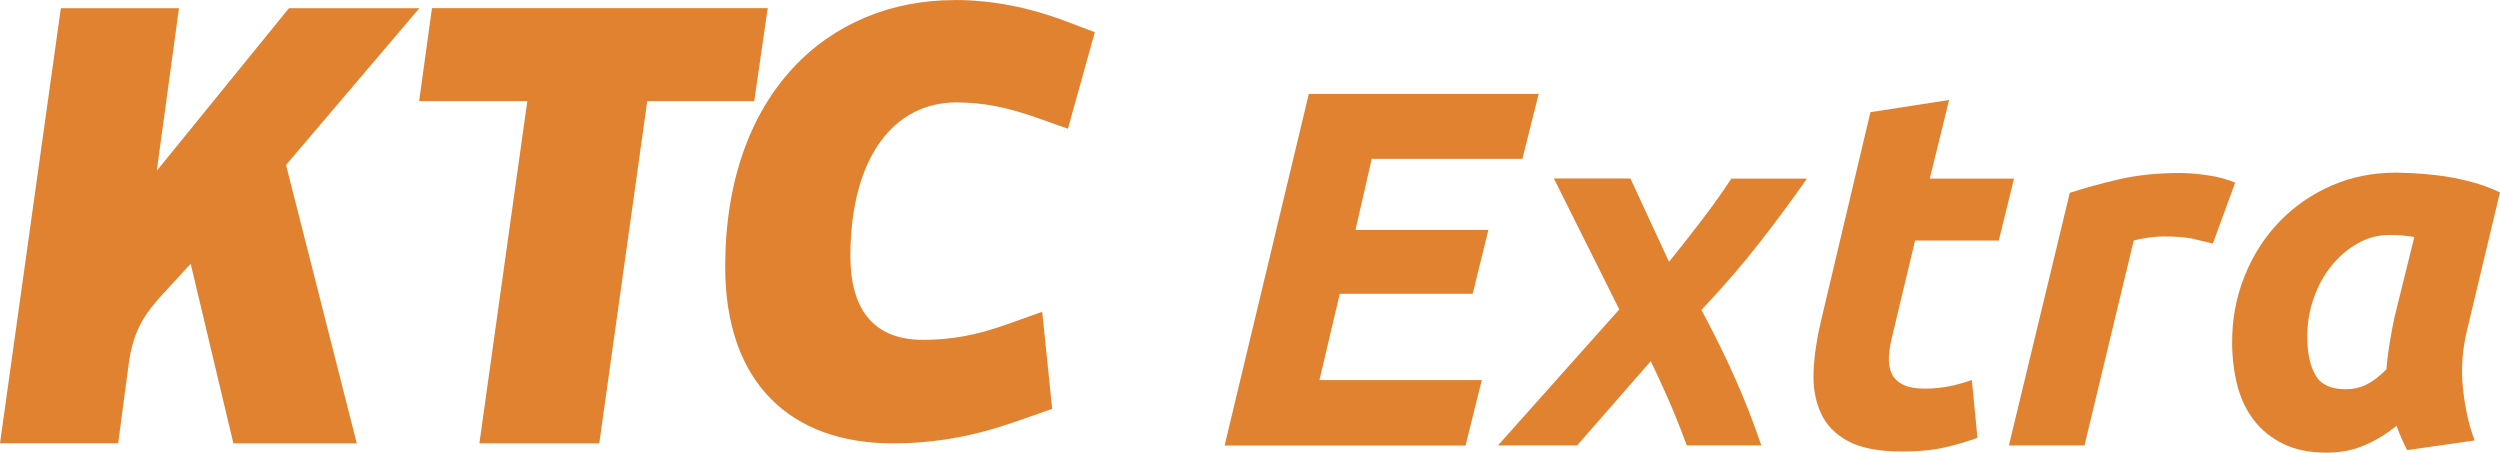
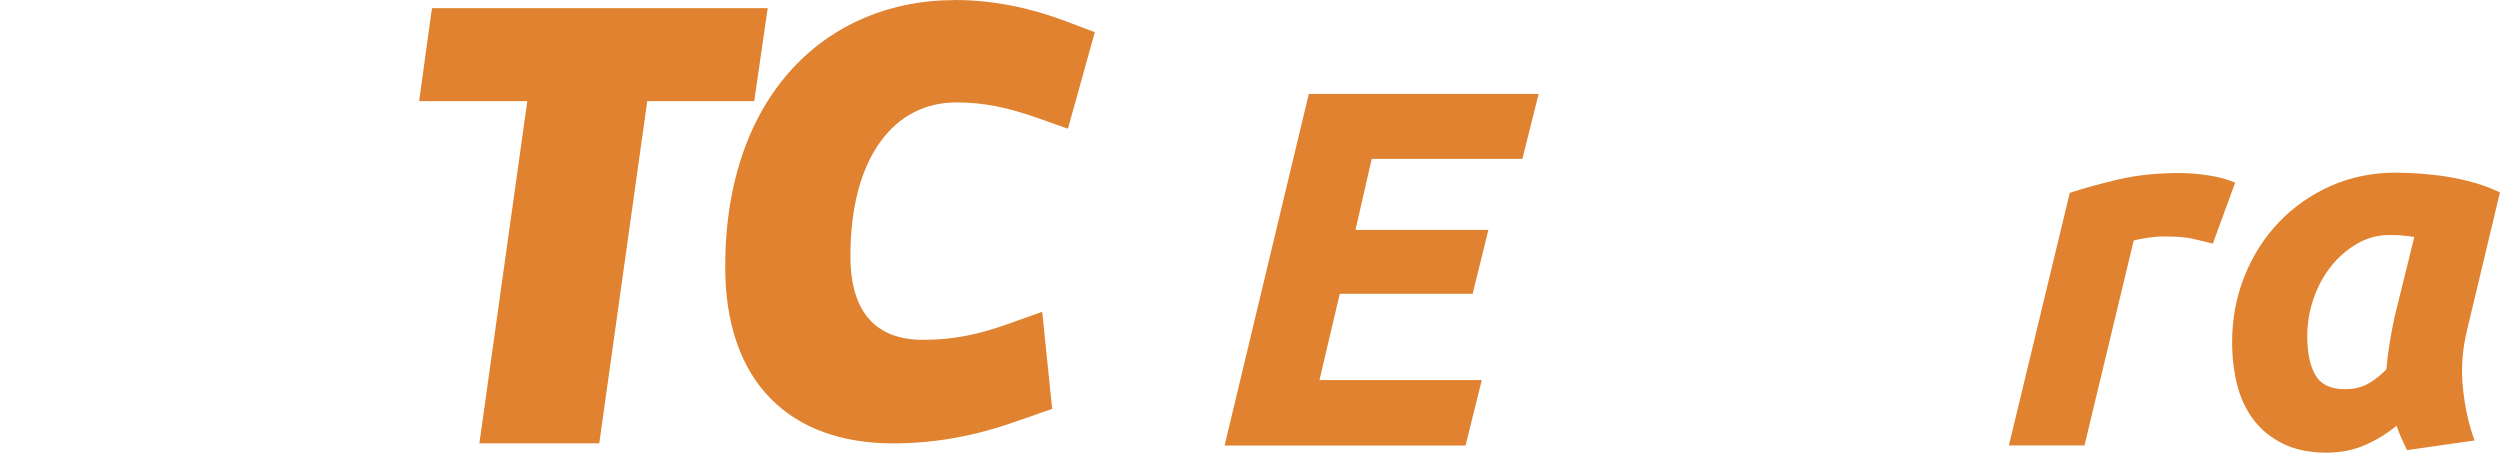
<svg xmlns="http://www.w3.org/2000/svg" id="Layer_1" data-name="Layer 1" viewBox="0 0 512.37 92.76">
  <defs>
    <style>
      .cls-1 {
        fill: #e0822f;
      }
    </style>
  </defs>
  <g>
    <path class="cls-1" d="m250.98,91.3l17.26-72.05h47.1l-3.33,13.31h-30.88l-3.33,14.56h27.24l-3.22,13.1h-27.24l-4.16,17.68h33.27l-3.33,13.41h-49.39Z" />
-     <path class="cls-1" d="m334.16,36.61l7.9,17.05c2.36-2.91,4.59-5.75,6.71-8.53,2.11-2.77,4.14-5.61,6.08-8.53h15.49c-2.91,4.16-6.1,8.47-9.57,12.94-3.47,4.47-7.49,9.13-12.06,13.98,2.77,5.2,5.13,10,7.07,14.4,1.94,4.4,3.67,8.86,5.2,13.36h-15.28c-1.25-3.4-2.5-6.52-3.74-9.36-1.25-2.84-2.46-5.47-3.64-7.9l-15.08,17.26h-16.22l24.85-27.87-13.41-26.83h15.7Z" />
-     <path class="cls-1" d="m383.34,22.99l16.12-2.5-3.95,16.12h17.26l-3.12,12.68h-17.16l-4.57,19.13c-.42,1.6-.68,3.09-.78,4.47-.1,1.39.07,2.58.52,3.59.45,1.01,1.23,1.79,2.34,2.34,1.11.56,2.63.83,4.57.83,1.66,0,3.28-.16,4.83-.47,1.56-.31,3.14-.74,4.73-1.3l1.14,11.85c-2.08.76-4.33,1.42-6.76,1.98-2.43.55-5.3.83-8.63.83-4.78,0-8.49-.71-11.12-2.13-2.64-1.42-4.51-3.36-5.61-5.82-1.11-2.46-1.6-5.29-1.46-8.47.14-3.19.62-6.55,1.46-10.08l10.19-43.05Z" />
    <path class="cls-1" d="m453.52,49.92c-1.39-.35-2.76-.68-4.11-.99-1.35-.31-3.35-.47-5.98-.47-.97,0-2.05.09-3.22.26-1.18.17-2.15.36-2.91.57l-10.09,42.01h-15.49l12.48-51.78c2.98-.97,6.32-1.89,10.03-2.76,3.71-.87,7.88-1.3,12.53-1.3,1.73,0,3.66.16,5.77.47,2.11.31,3.97.82,5.56,1.51l-4.57,12.48Z" />
    <path class="cls-1" d="m505.61,67.7c-.97,3.95-1.25,7.92-.83,11.91.42,3.99,1.21,7.54,2.39,10.66l-13.83,1.98c-.42-.83-.8-1.63-1.14-2.39-.35-.76-.69-1.63-1.04-2.6-1.94,1.6-4.09,2.91-6.45,3.95-2.36,1.04-4.99,1.56-7.9,1.56-3.47,0-6.43-.61-8.89-1.82-2.46-1.21-4.47-2.84-6.03-4.89-1.56-2.04-2.69-4.44-3.38-7.17-.69-2.74-1.04-5.67-1.04-8.79,0-4.78.85-9.29,2.55-13.52,1.7-4.23,4.05-7.92,7.07-11.07,3.02-3.15,6.57-5.63,10.66-7.43,4.09-1.8,8.53-2.7,13.31-2.7.62,0,1.72.04,3.27.1,1.56.07,3.34.23,5.35.47,2.01.24,4.12.64,6.34,1.2,2.22.56,4.33,1.32,6.34,2.29l-6.76,28.28Zm-10.81-19.13c-.9-.14-1.72-.24-2.44-.31-.73-.07-1.61-.1-2.65-.1-2.36,0-4.56.59-6.6,1.77-2.05,1.18-3.83,2.72-5.35,4.63-1.53,1.91-2.72,4.11-3.59,6.6-.87,2.5-1.3,5.09-1.3,7.8,0,3.33.55,5.96,1.66,7.9,1.11,1.94,3.15,2.91,6.13,2.91,1.59,0,3.03-.31,4.31-.94,1.28-.62,2.65-1.66,4.11-3.12.14-1.73.36-3.55.68-5.46s.64-3.66.99-5.25l4.06-16.43Z" />
  </g>
-   <path class="cls-1" d="m47.83,90.86l-8.75-36.8-5.63,6.11c-3.6,3.95-6.11,7.31-7.07,14.38l-2.16,16.3H0L12.47,1.68h24.21l-4.55,33.32L59.22,1.68h26.73l-27.33,32.13,14.5,57.05h-25.29Z" />
  <polygon class="cls-1" points="88.53 1.67 85.9 20.73 108.07 20.73 98.25 90.86 122.82 90.86 132.65 20.73 154.58 20.73 157.34 1.67 88.53 1.67" />
  <path class="cls-1" d="m195.62,0c7.79,0,15.34,1.56,22.41,4.2l6.35,2.4-5.51,19.78-6.11-2.16c-6.11-2.16-11.03-3.23-16.78-3.23-12.58,0-21.69,11.03-21.69,31.52,0,11.63,5.39,17.14,14.86,17.14,5.87,0,11.03-.96,17.38-3.23l7.07-2.52,2.04,19.9-7.55,2.63c-7.79,2.76-16.06,4.44-25.05,4.44-21.1,0-34.41-12.47-34.41-36.19,0-35.48,21.1-54.66,46.99-54.66" />
</svg>